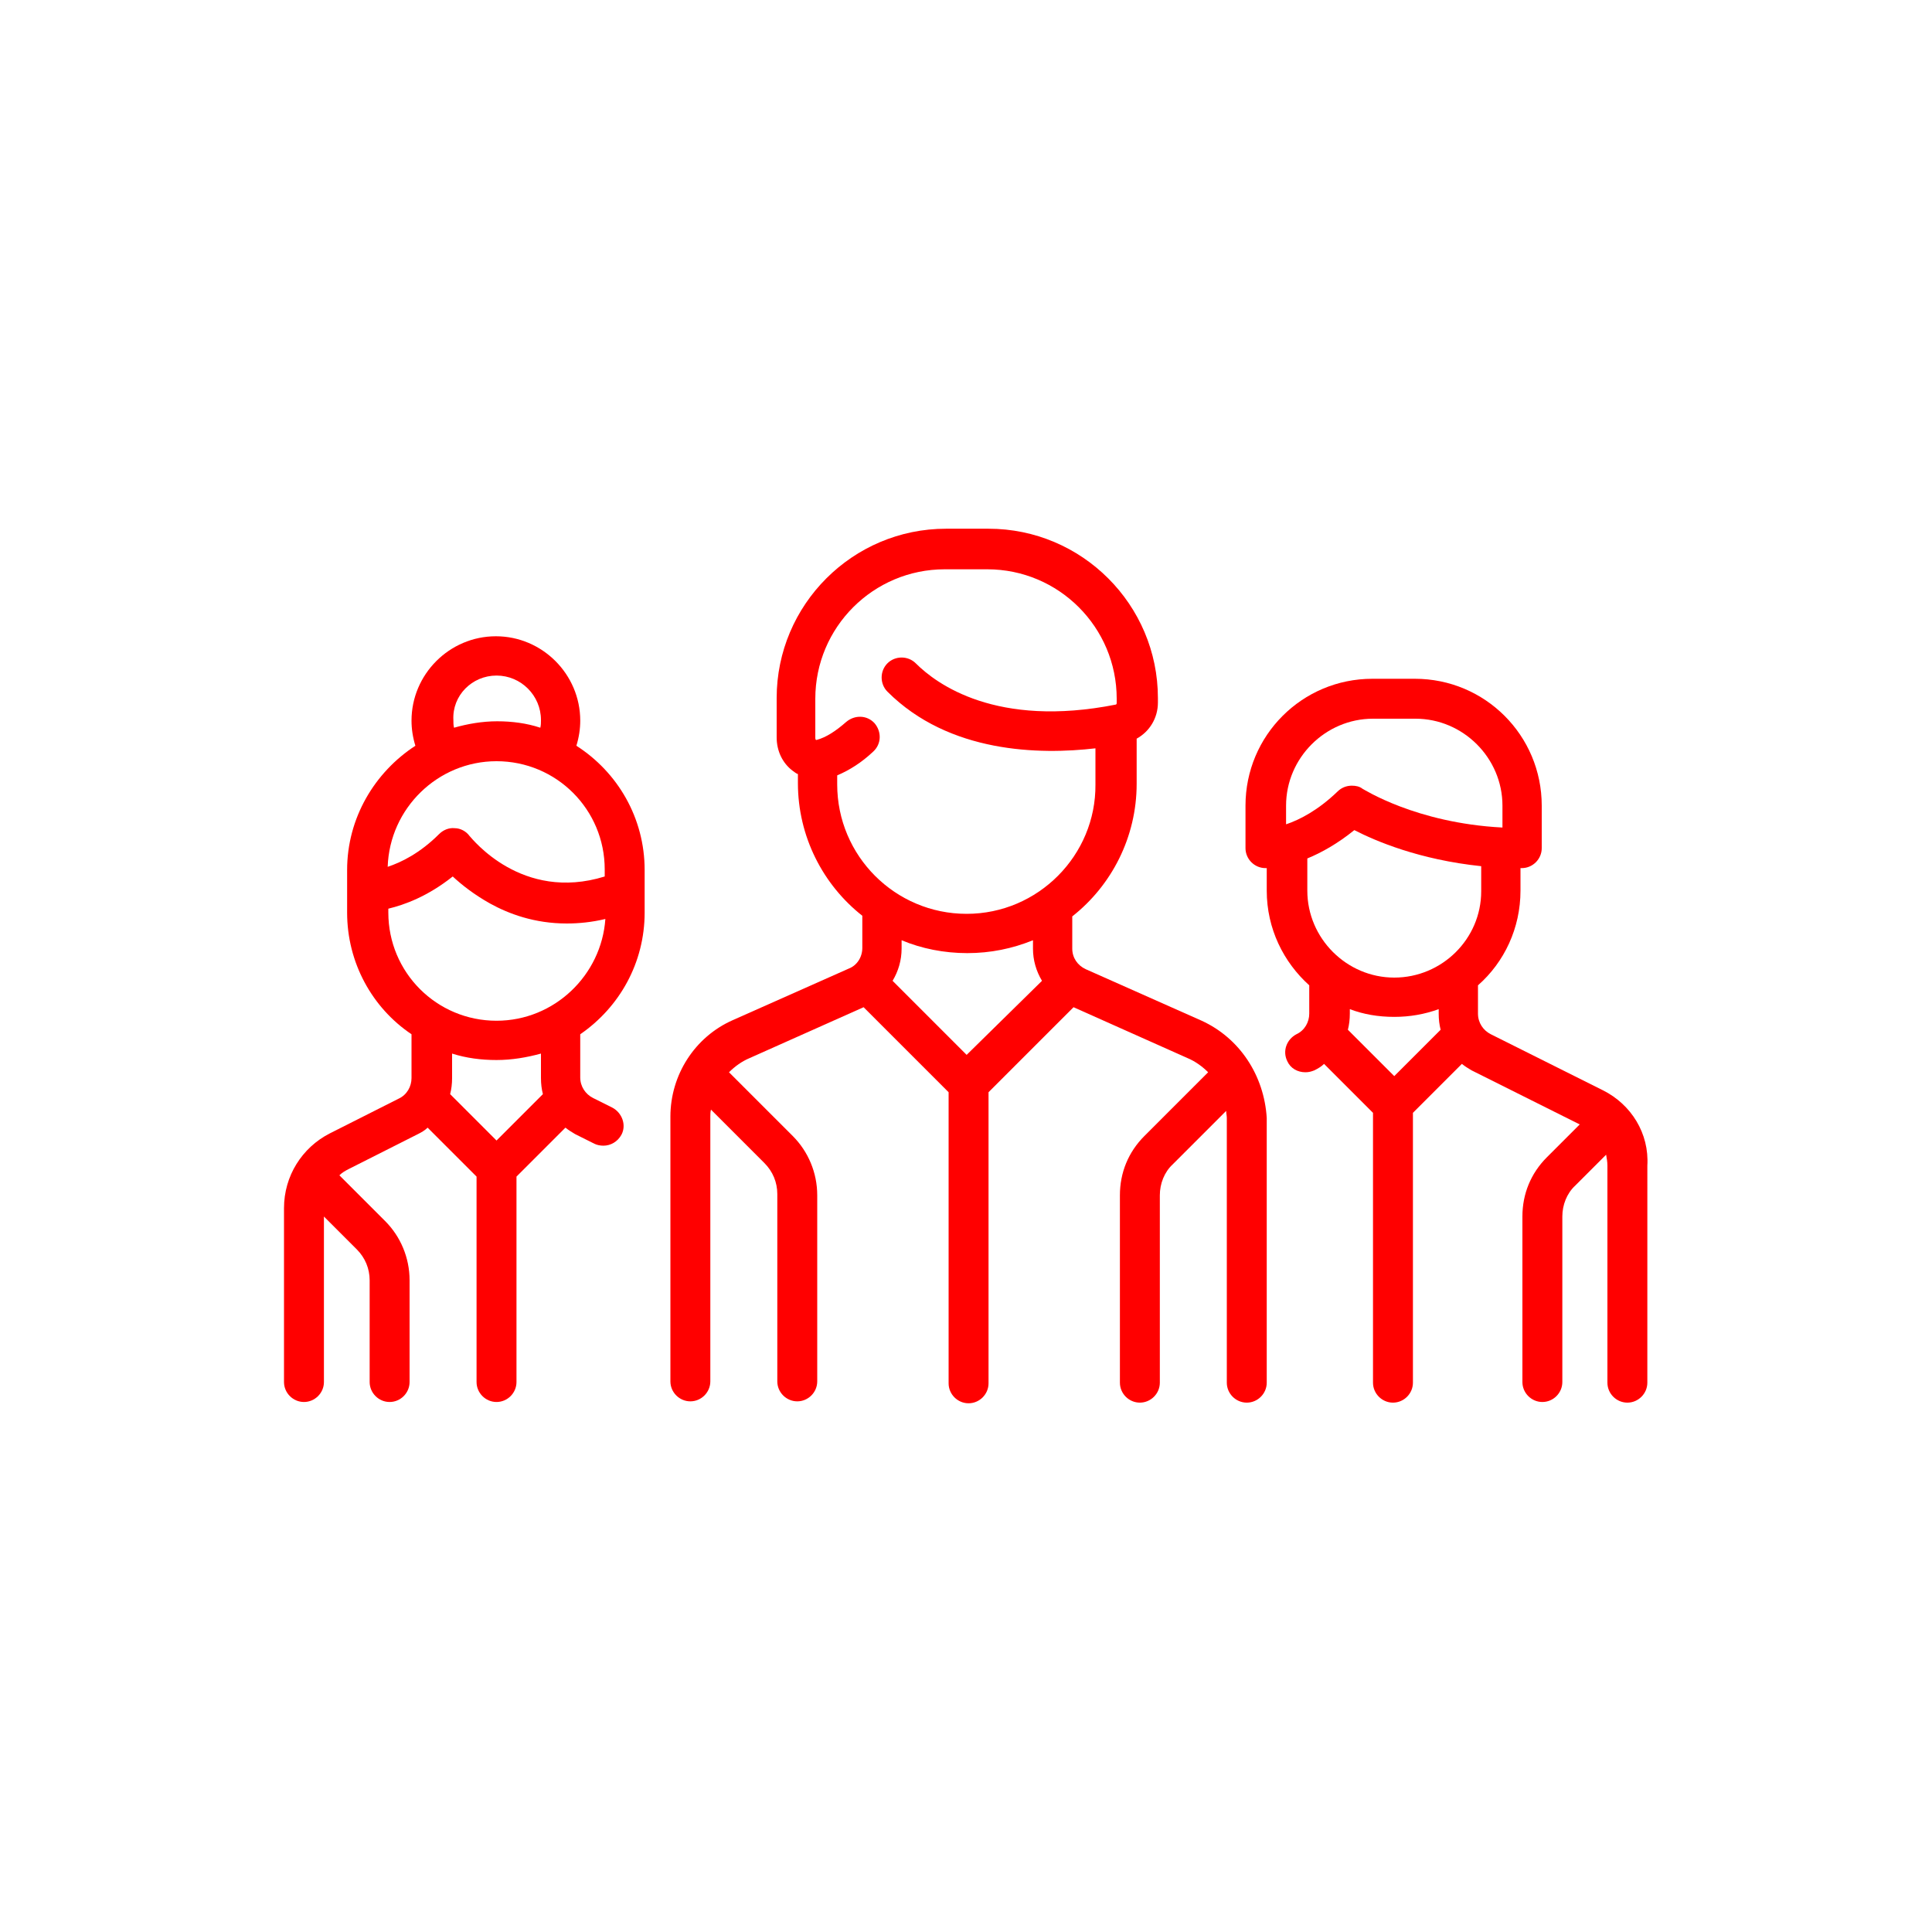
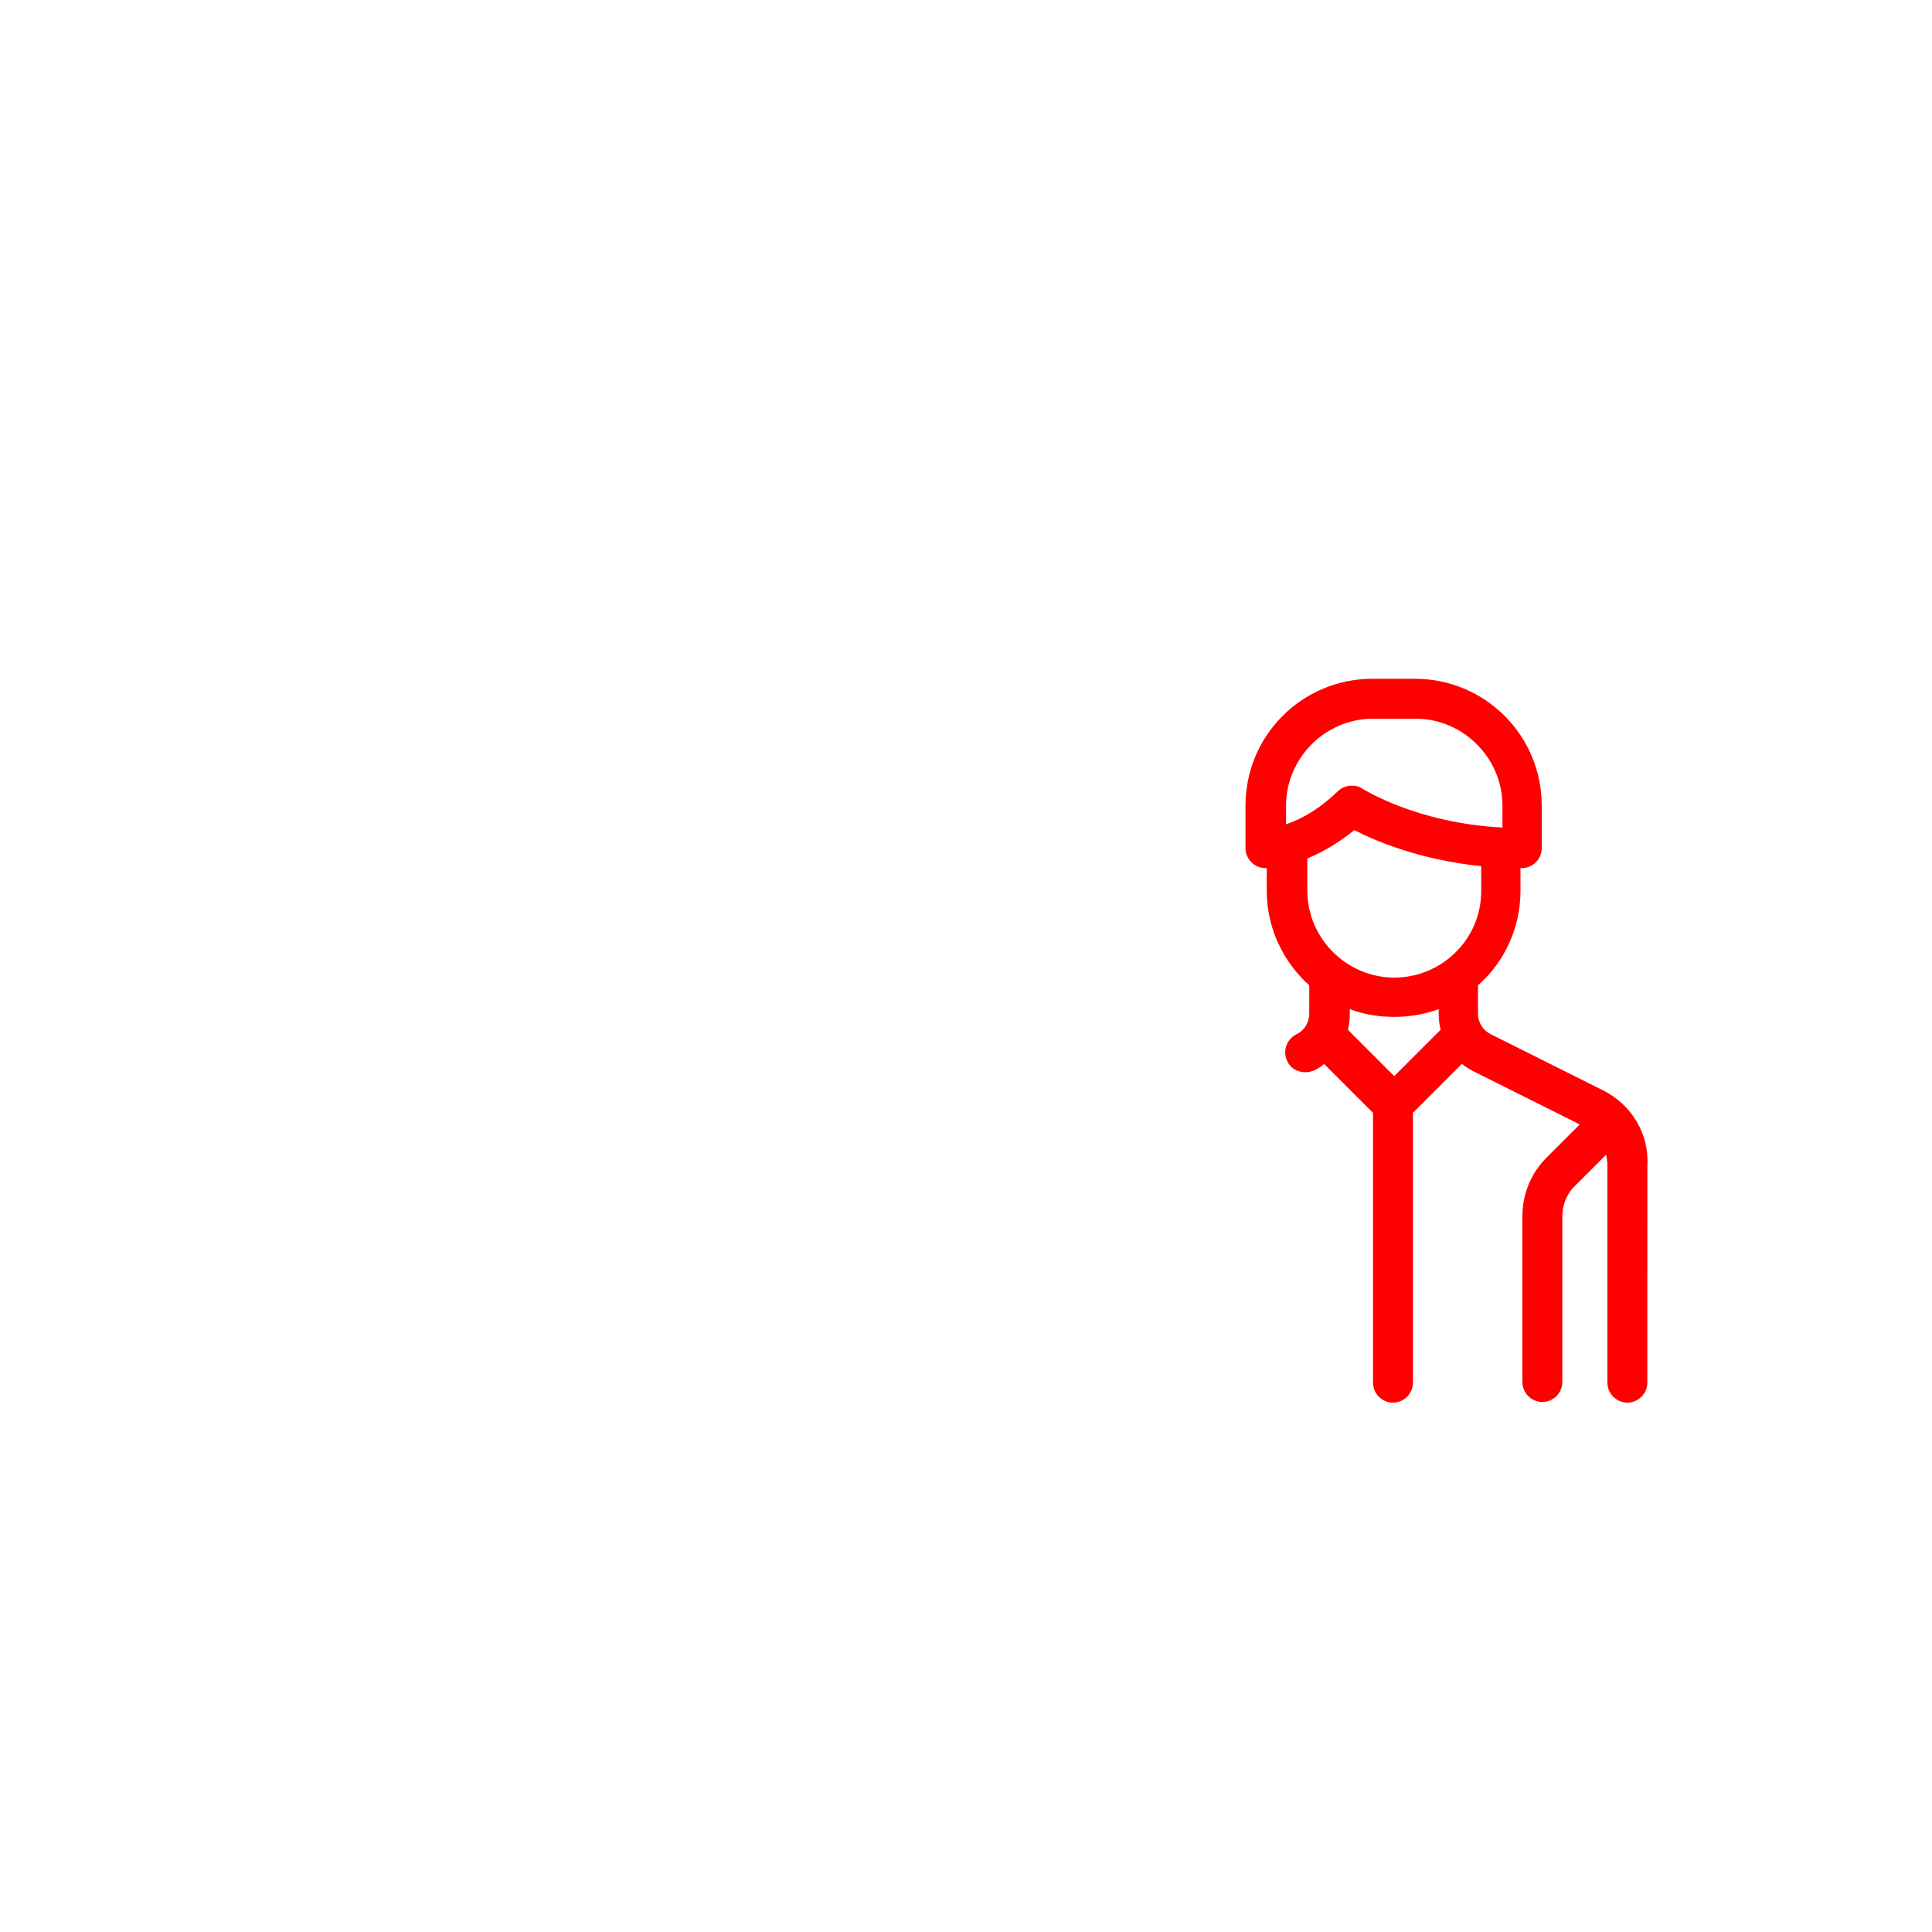
<svg xmlns="http://www.w3.org/2000/svg" version="1.1" id="Ebene_1" x="0px" y="0px" viewBox="0 0 300 300" style="enable-background:new 0 0 300 300;" xml:space="preserve">
  <style type="text/css">
	.st0{fill:#FF0000;}
</style>
  <g>
    <g>
      <g>
-         <path class="st0" d="M186.6,158.5l-18-8c-1.3-0.6-2.1-1.8-2.1-3.2v-5c6.1-4.8,10-12.3,10-20.6v-7c2-1.1,3.3-3.2,3.3-5.6v-0.7     c0-14.5-11.8-26.3-26.3-26.3h-6.6c-14.5,0-26.3,11.8-26.3,26.3v6.1c0,2.1,0.9,4,2.5,5.2c0.3,0.2,0.5,0.4,0.8,0.5v1.4     c0,8.3,3.9,15.8,10,20.6v5c0,1.4-0.8,2.7-2.1,3.2l-18,8c-5.9,2.6-9.7,8.5-9.7,15v41.1c0,1.7,1.4,3.1,3.1,3.1s3.1-1.4,3.1-3.1     v-41.1c0-0.4,0-0.7,0.1-1.1l8.3,8.3c1.3,1.3,2,3,2,4.8v29.1c0,1.7,1.4,3.1,3.1,3.1s3.1-1.4,3.1-3.1v-28.9c0-3.5-1.4-6.8-3.8-9.2     l-9.9-9.9c0.9-0.9,2-1.7,3.2-2.2l17.7-7.9l13.2,13.2v45.2c0,1.7,1.4,3.1,3.1,3.1s3.1-1.4,3.1-3.1v-45.2l13.2-13.2l17.7,7.9     c1.2,0.5,2.3,1.3,3.2,2.2l-9.9,9.9c-2.5,2.5-3.8,5.7-3.8,9.2v29.1c0,1.7,1.4,3.1,3.1,3.1s3.1-1.4,3.1-3.1v-29.1     c0-1.8,0.7-3.6,2-4.8l8.3-8.3c0,0.4,0.1,0.7,0.1,1.1v41.1c0,1.7,1.4,3.1,3.1,3.1c1.7,0,3.1-1.4,3.1-3.1v-41.1     C196.3,167,192.5,161.2,186.6,158.5z M150.1,163.8l-11.5-11.5c0.9-1.5,1.4-3.2,1.4-5V146c3.1,1.3,6.6,2,10.2,2s7-0.7,10.2-2v1.3     c0,1.8,0.5,3.5,1.4,5L150.1,163.8z M150.1,141.9c-11.1,0-20.1-9-20.1-20.1v-1.4c1.9-0.8,3.8-2,5.6-3.7c1.3-1.2,1.3-3.1,0.2-4.4     c-1.2-1.3-3.1-1.3-4.4-0.2c-1.6,1.4-3.1,2.4-4.6,2.8h-0.1c0,0-0.1-0.1-0.1-0.3v-6.1c0-11.1,9-20.1,20.1-20.1h6.6     c11.1,0,20.1,9,20.1,20.1v0.7c0,0.1-0.1,0.2-0.1,0.2c-18.6,3.7-27.9-3.2-31.1-6.4c-1.2-1.2-3.2-1.2-4.4,0s-1.2,3.2,0,4.4     c9.6,9.6,23.7,9.8,32.3,8.8v5.6C170.2,132.8,161.2,141.9,150.1,141.9z" />
-       </g>
+         </g>
    </g>
    <g>
      <g>
-         <path class="st0" d="M100.1,141.7v-6.6c0-8.1-4.2-15.2-10.6-19.3c0.4-1.3,0.6-2.6,0.6-3.9c0-7.2-5.9-13.1-13.1-13.1     s-13.1,5.9-13.1,13.1c0,1.3,0.2,2.6,0.6,3.9c-6.3,4.1-10.6,11.2-10.6,19.3v6.6c0,7.8,3.9,14.8,10,18.9v6.8c0,1.3-0.7,2.6-2,3.2     L51.2,176c-4.3,2.2-7.1,6.6-7.1,11.6v27c0,1.7,1.4,3.1,3.1,3.1s3.1-1.4,3.1-3.1v-25.7l5.1,5.1c1.3,1.3,2,3,2,4.8v15.8     c0,1.7,1.4,3.1,3.1,3.1s3.1-1.4,3.1-3.1v-15.8c0-3.5-1.4-6.8-3.8-9.2l-7-7l-0.1-0.1c0.4-0.4,0.9-0.7,1.5-1l10.7-5.4     c0.6-0.3,1.1-0.6,1.5-1l7.6,7.6v31.9c0,1.7,1.4,3.1,3.1,3.1s3.1-1.4,3.1-3.1v-31.9l7.6-7.6c0.5,0.4,1,0.7,1.5,1l3,1.5     c0.4,0.2,0.9,0.3,1.4,0.3c1.1,0,2.2-0.6,2.8-1.7c0.8-1.5,0.1-3.4-1.4-4.2l-3-1.5c-1.2-0.6-2-1.8-2-3.2v-6.7     C96.2,156.4,100.1,149.5,100.1,141.7z M77.1,104.9c3.8,0,6.9,3.1,6.9,6.9c0,0.4,0,0.8-0.1,1.2c-2.1-0.7-4.4-1-6.7-1     c-2.3,0-4.6,0.4-6.7,1c-0.1-0.4-0.1-0.8-0.1-1.2C70.2,108,73.3,104.9,77.1,104.9z M77.1,118.2c9.3,0,16.8,7.5,16.8,16.8v1.1     c-12.9,4-20.6-5.9-21-6.3c-0.5-0.7-1.4-1.2-2.3-1.2c-0.9-0.1-1.8,0.3-2.4,0.9c-3,3-5.9,4.4-8,5.1C60.5,125.5,68,118.2,77.1,118.2     z M77.1,177.1l-7.2-7.2c0.2-0.8,0.3-1.6,0.3-2.5v-3.8c2.2,0.7,4.5,1,6.9,1s4.7-0.4,6.9-1v3.8c0,0.9,0.1,1.7,0.3,2.5L77.1,177.1z      M77.1,158.5c-9.3,0-16.8-7.5-16.8-16.8v-0.6c2.5-0.6,6.1-1.9,10-5c1.4,1.3,3.3,2.8,5.8,4.2c2.9,1.6,6.9,3.1,11.9,3.1     c1.9,0,3.9-0.2,6-0.7C93.4,151.4,86.1,158.5,77.1,158.5z" />
-       </g>
+         </g>
    </g>
    <g>
      <g>
        <path class="st0" d="M248.9,169.3l-17.4-8.7c-1.2-0.6-2-1.8-2-3.2V153c4.1-3.6,6.6-8.9,6.6-14.7v-3.5c0.1,0,0.1,0,0.2,0     c1.7,0,3.1-1.4,3.1-3.1v-6.6c0-10.9-8.8-19.7-19.7-19.7h-6.6c-10.9,0-19.7,8.8-19.7,19.7v6.6c0,1.7,1.4,3.1,3.1,3.1     c0,0,0.1,0,0.2,0v3.5c0,5.9,2.6,11.1,6.6,14.7v4.4c0,1.3-0.7,2.6-2,3.2c-1.5,0.8-2.2,2.6-1.4,4.2c0.5,1.1,1.6,1.7,2.8,1.7     c0.5,0,0.9-0.1,1.4-0.3c0.6-0.3,1.1-0.6,1.5-1l7.6,7.6v41.9c0,1.7,1.4,3.1,3.1,3.1s3.1-1.4,3.1-3.1v-41.9l7.6-7.6     c0.5,0.4,1,0.7,1.5,1l16.8,8.4l-5.1,5.1c-2.5,2.5-3.8,5.7-3.8,9.2v25.7c0,1.7,1.4,3.1,3.1,3.1c1.7,0,3.1-1.4,3.1-3.1v-25.7     c0-1.8,0.7-3.6,2-4.8l4.8-4.8c0.1,0.6,0.2,1.1,0.2,1.7v33.7c0,1.7,1.4,3.1,3.1,3.1c1.7,0,3.1-1.4,3.1-3.1V181     C256.1,176,253.3,171.5,248.9,169.3z M199.7,128v-2.9l0,0c0-7.4,6.1-13.5,13.5-13.5h6.6c7.4,0,13.5,6.1,13.5,13.5v3.4     c-13.5-0.7-21.6-6-21.7-6c-0.5-0.4-1.1-0.5-1.7-0.5c-0.8,0-1.6,0.3-2.2,0.9C204.7,125.8,201.8,127.3,199.7,128z M216.5,167.1     l-7.2-7.2c0.2-0.8,0.3-1.6,0.3-2.5v-0.7c2.1,0.8,4.4,1.2,6.9,1.2c2.4,0,4.7-0.4,6.9-1.2v0.7c0,0.9,0.1,1.7,0.3,2.5L216.5,167.1z      M216.5,151.8c-7.4,0-13.5-6.1-13.5-13.5v-5l0,0c2.2-0.9,4.7-2.3,7.3-4.4c3.3,1.7,10.1,4.6,19.7,5.6v3.9     C230,145.8,223.9,151.8,216.5,151.8z" />
      </g>
    </g>
  </g>
</svg>